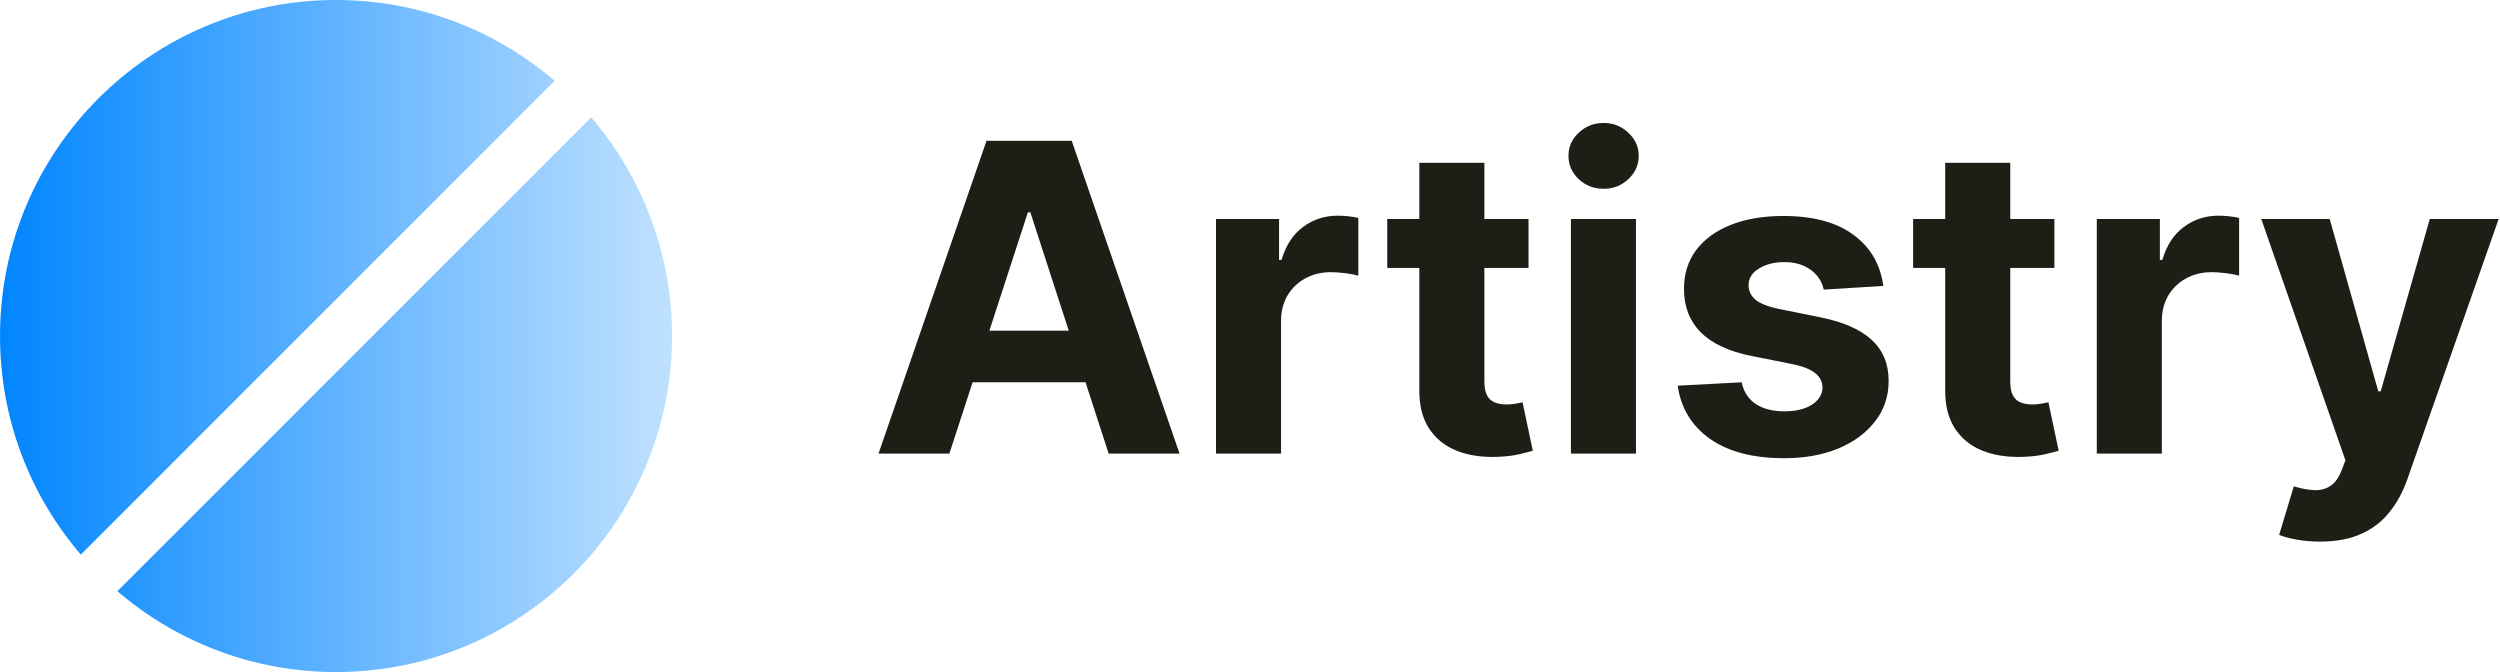
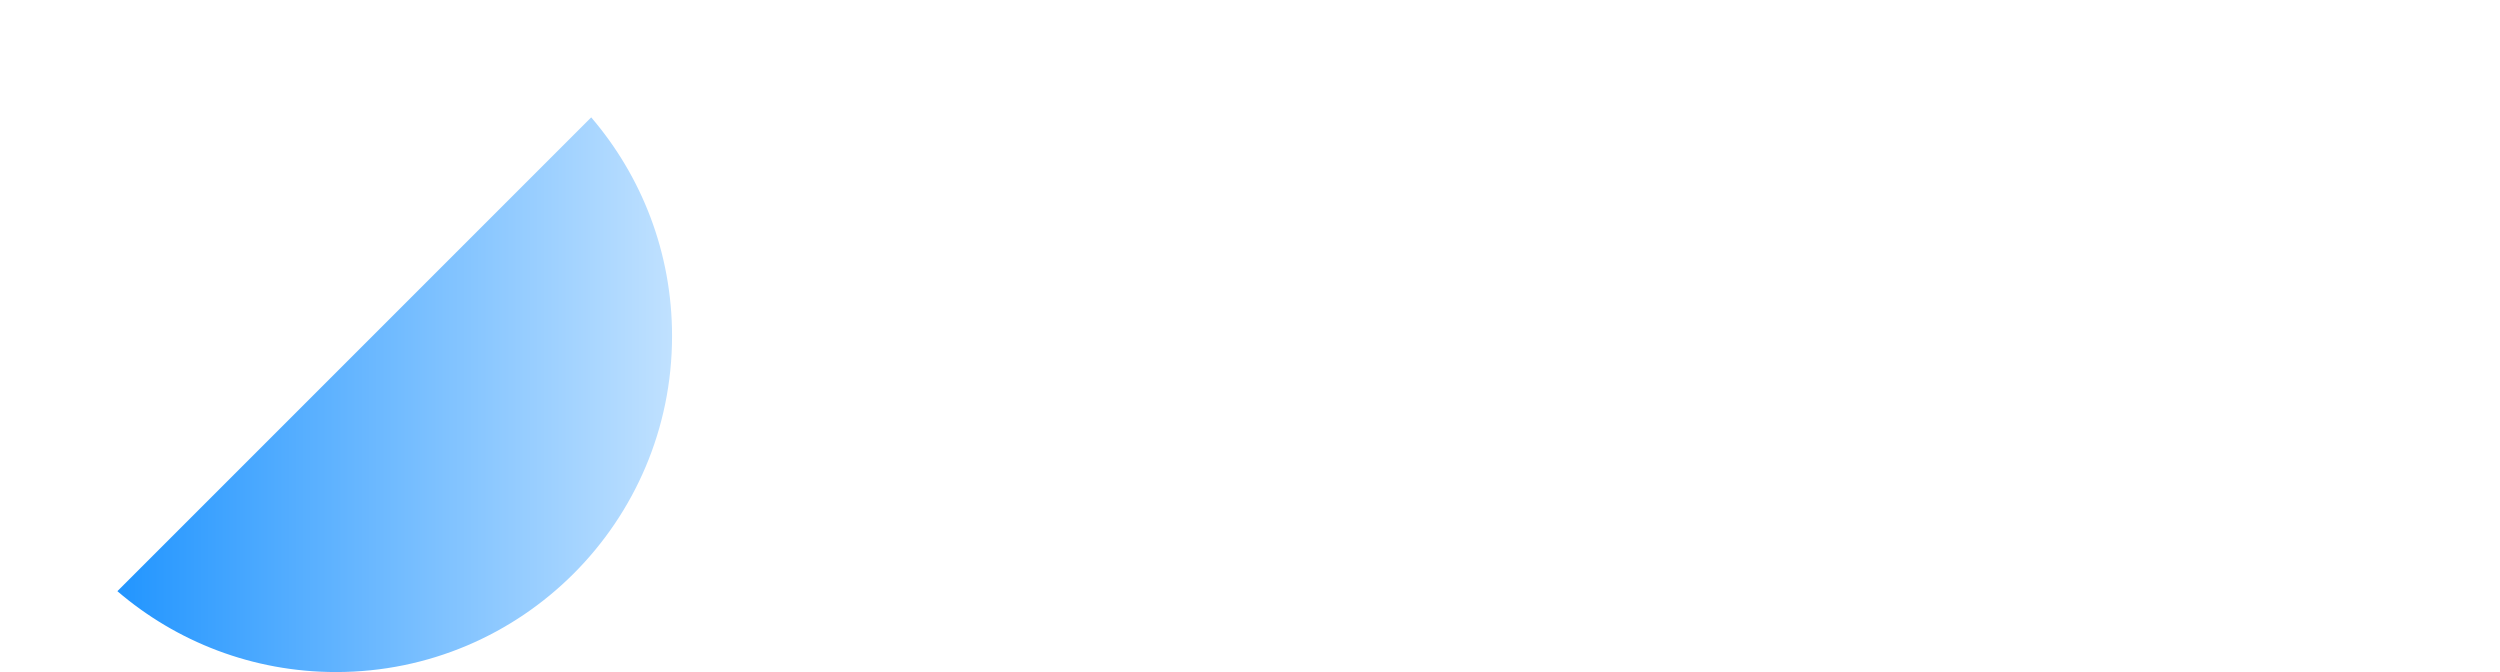
<svg xmlns="http://www.w3.org/2000/svg" width="186" height="50" viewBox="0 0 186 50" fill="none">
  <path d="M25.001 50C38.808 50 50.001 38.807 50.001 25C50.001 18.788 47.735 13.104 43.985 8.732L8.733 43.984C13.105 47.734 18.789 50 25.001 50Z" fill="url(#paint0_linear_173_82)" />
-   <path d="M41.265 6.013C36.893 2.264 31.211 0 25.001 0C11.194 0 0.001 11.193 0.001 25C0.001 31.21 2.265 36.892 6.014 41.264L41.265 6.013Z" fill="url(#paint1_linear_173_82)" />
  <g clip-path="url(#clip0_173_82)">
-     <path d="M70.634 33.75H65.361L73.395 10.477H79.736L87.759 33.75H82.486L76.657 15.796H76.475L70.634 33.75ZM70.305 24.602H82.759V28.443H70.305V24.602ZM90.469 33.75V16.296H95.162V19.341H95.344C95.662 18.258 96.197 17.439 96.947 16.886C97.697 16.326 98.56 16.046 99.537 16.046C99.78 16.046 100.041 16.061 100.322 16.091C100.602 16.121 100.848 16.163 101.06 16.216V20.511C100.833 20.443 100.519 20.383 100.117 20.329C99.716 20.276 99.348 20.25 99.015 20.25C98.303 20.25 97.666 20.405 97.106 20.716C96.553 21.019 96.113 21.443 95.787 21.989C95.469 22.534 95.31 23.163 95.31 23.875V33.75H90.469ZM113.722 16.296V19.932H103.211V16.296H113.722ZM105.597 12.114H110.438V28.386C110.438 28.833 110.506 29.182 110.643 29.432C110.779 29.674 110.968 29.845 111.211 29.943C111.461 30.042 111.749 30.091 112.074 30.091C112.302 30.091 112.529 30.072 112.756 30.034C112.984 29.989 113.158 29.954 113.279 29.932L114.04 33.534C113.798 33.61 113.457 33.697 113.018 33.795C112.578 33.901 112.044 33.966 111.415 33.989C110.249 34.034 109.226 33.879 108.347 33.523C107.476 33.167 106.798 32.614 106.313 31.864C105.828 31.114 105.59 30.167 105.597 29.023V12.114ZM116.876 33.75V16.296H121.716V33.75H116.876ZM119.307 14.046C118.588 14.046 117.97 13.807 117.455 13.329C116.948 12.845 116.694 12.265 116.694 11.591C116.694 10.924 116.948 10.352 117.455 9.875C117.97 9.39 118.588 9.148 119.307 9.148C120.027 9.148 120.641 9.39 121.148 9.875C121.663 10.352 121.921 10.924 121.921 11.591C121.921 12.265 121.663 12.845 121.148 13.329C120.641 13.807 120.027 14.046 119.307 14.046ZM140.117 21.273L135.685 21.546C135.609 21.167 135.447 20.826 135.197 20.523C134.947 20.212 134.617 19.966 134.208 19.784C133.806 19.595 133.325 19.5 132.765 19.5C132.015 19.5 131.382 19.659 130.867 19.977C130.352 20.288 130.094 20.704 130.094 21.227C130.094 21.644 130.261 21.996 130.594 22.284C130.928 22.572 131.5 22.803 132.31 22.977L135.469 23.614C137.166 23.962 138.431 24.523 139.265 25.296C140.098 26.068 140.515 27.083 140.515 28.341C140.515 29.485 140.178 30.489 139.503 31.352C138.837 32.216 137.92 32.89 136.753 33.375C135.594 33.852 134.257 34.091 132.742 34.091C130.431 34.091 128.591 33.61 127.219 32.648C125.856 31.678 125.056 30.36 124.822 28.693L129.583 28.443C129.727 29.148 130.075 29.686 130.628 30.057C131.181 30.421 131.89 30.602 132.753 30.602C133.602 30.602 134.284 30.439 134.799 30.114C135.322 29.78 135.587 29.352 135.594 28.829C135.587 28.39 135.401 28.03 135.038 27.75C134.674 27.462 134.113 27.242 133.356 27.091L130.333 26.489C128.628 26.148 127.359 25.557 126.526 24.716C125.7 23.875 125.288 22.803 125.288 21.5C125.288 20.379 125.591 19.413 126.197 18.602C126.81 17.792 127.67 17.167 128.776 16.727C129.89 16.288 131.193 16.068 132.685 16.068C134.89 16.068 136.625 16.534 137.89 17.466C139.163 18.398 139.905 19.667 140.117 21.273ZM152.847 16.296V19.932H142.336V16.296H152.847ZM144.722 12.114H149.563V28.386C149.563 28.833 149.631 29.182 149.768 29.432C149.904 29.674 150.093 29.845 150.336 29.943C150.586 30.042 150.874 30.091 151.199 30.091C151.427 30.091 151.654 30.072 151.881 30.034C152.109 29.989 152.283 29.954 152.404 29.932L153.165 33.534C152.923 33.61 152.582 33.697 152.143 33.795C151.703 33.901 151.169 33.966 150.54 33.989C149.374 34.034 148.351 33.879 147.472 33.523C146.601 33.167 145.923 32.614 145.438 31.864C144.953 31.114 144.715 30.167 144.722 29.023V12.114ZM156.001 33.75V16.296H160.694V19.341H160.876C161.194 18.258 161.728 17.439 162.478 16.886C163.228 16.326 164.091 16.046 165.069 16.046C165.311 16.046 165.573 16.061 165.853 16.091C166.133 16.121 166.379 16.163 166.591 16.216V20.511C166.364 20.443 166.05 20.383 165.648 20.329C165.247 20.276 164.879 20.25 164.546 20.25C163.834 20.25 163.198 20.405 162.637 20.716C162.084 21.019 161.645 21.443 161.319 21.989C161.001 22.534 160.841 23.163 160.841 23.875V33.75H156.001ZM172.614 40.295C172.001 40.295 171.425 40.246 170.887 40.148C170.357 40.057 169.917 39.939 169.569 39.795L170.66 36.182C171.228 36.356 171.739 36.451 172.194 36.466C172.656 36.481 173.054 36.375 173.387 36.148C173.728 35.92 174.004 35.534 174.216 34.989L174.501 34.25L168.239 16.296H173.33L176.944 29.114H177.126L180.773 16.296H185.898L179.114 35.636C178.788 36.576 178.345 37.394 177.785 38.091C177.232 38.795 176.531 39.337 175.682 39.716C174.834 40.102 173.811 40.295 172.614 40.295Z" fill="#1D1F17" />
-   </g>
+     </g>
  <defs>
    <linearGradient id="paint0_linear_173_82" x1="0.001" y1="25" x2="50.001" y2="25" gradientUnits="userSpaceOnUse">
      <stop stop-color="#0085FF" />
      <stop offset="1" stop-color="#C0E1FF" />
    </linearGradient>
    <linearGradient id="paint1_linear_173_82" x1="0.001" y1="25" x2="50.001" y2="25" gradientUnits="userSpaceOnUse">
      <stop stop-color="#0085FF" />
      <stop offset="1" stop-color="#C0E1FF" />
    </linearGradient>
    <clipPath id="clip0_173_82">
-       <rect width="121" height="50" fill="white" transform="translate(65)" />
-     </clipPath>
+       </clipPath>
  </defs>
</svg>